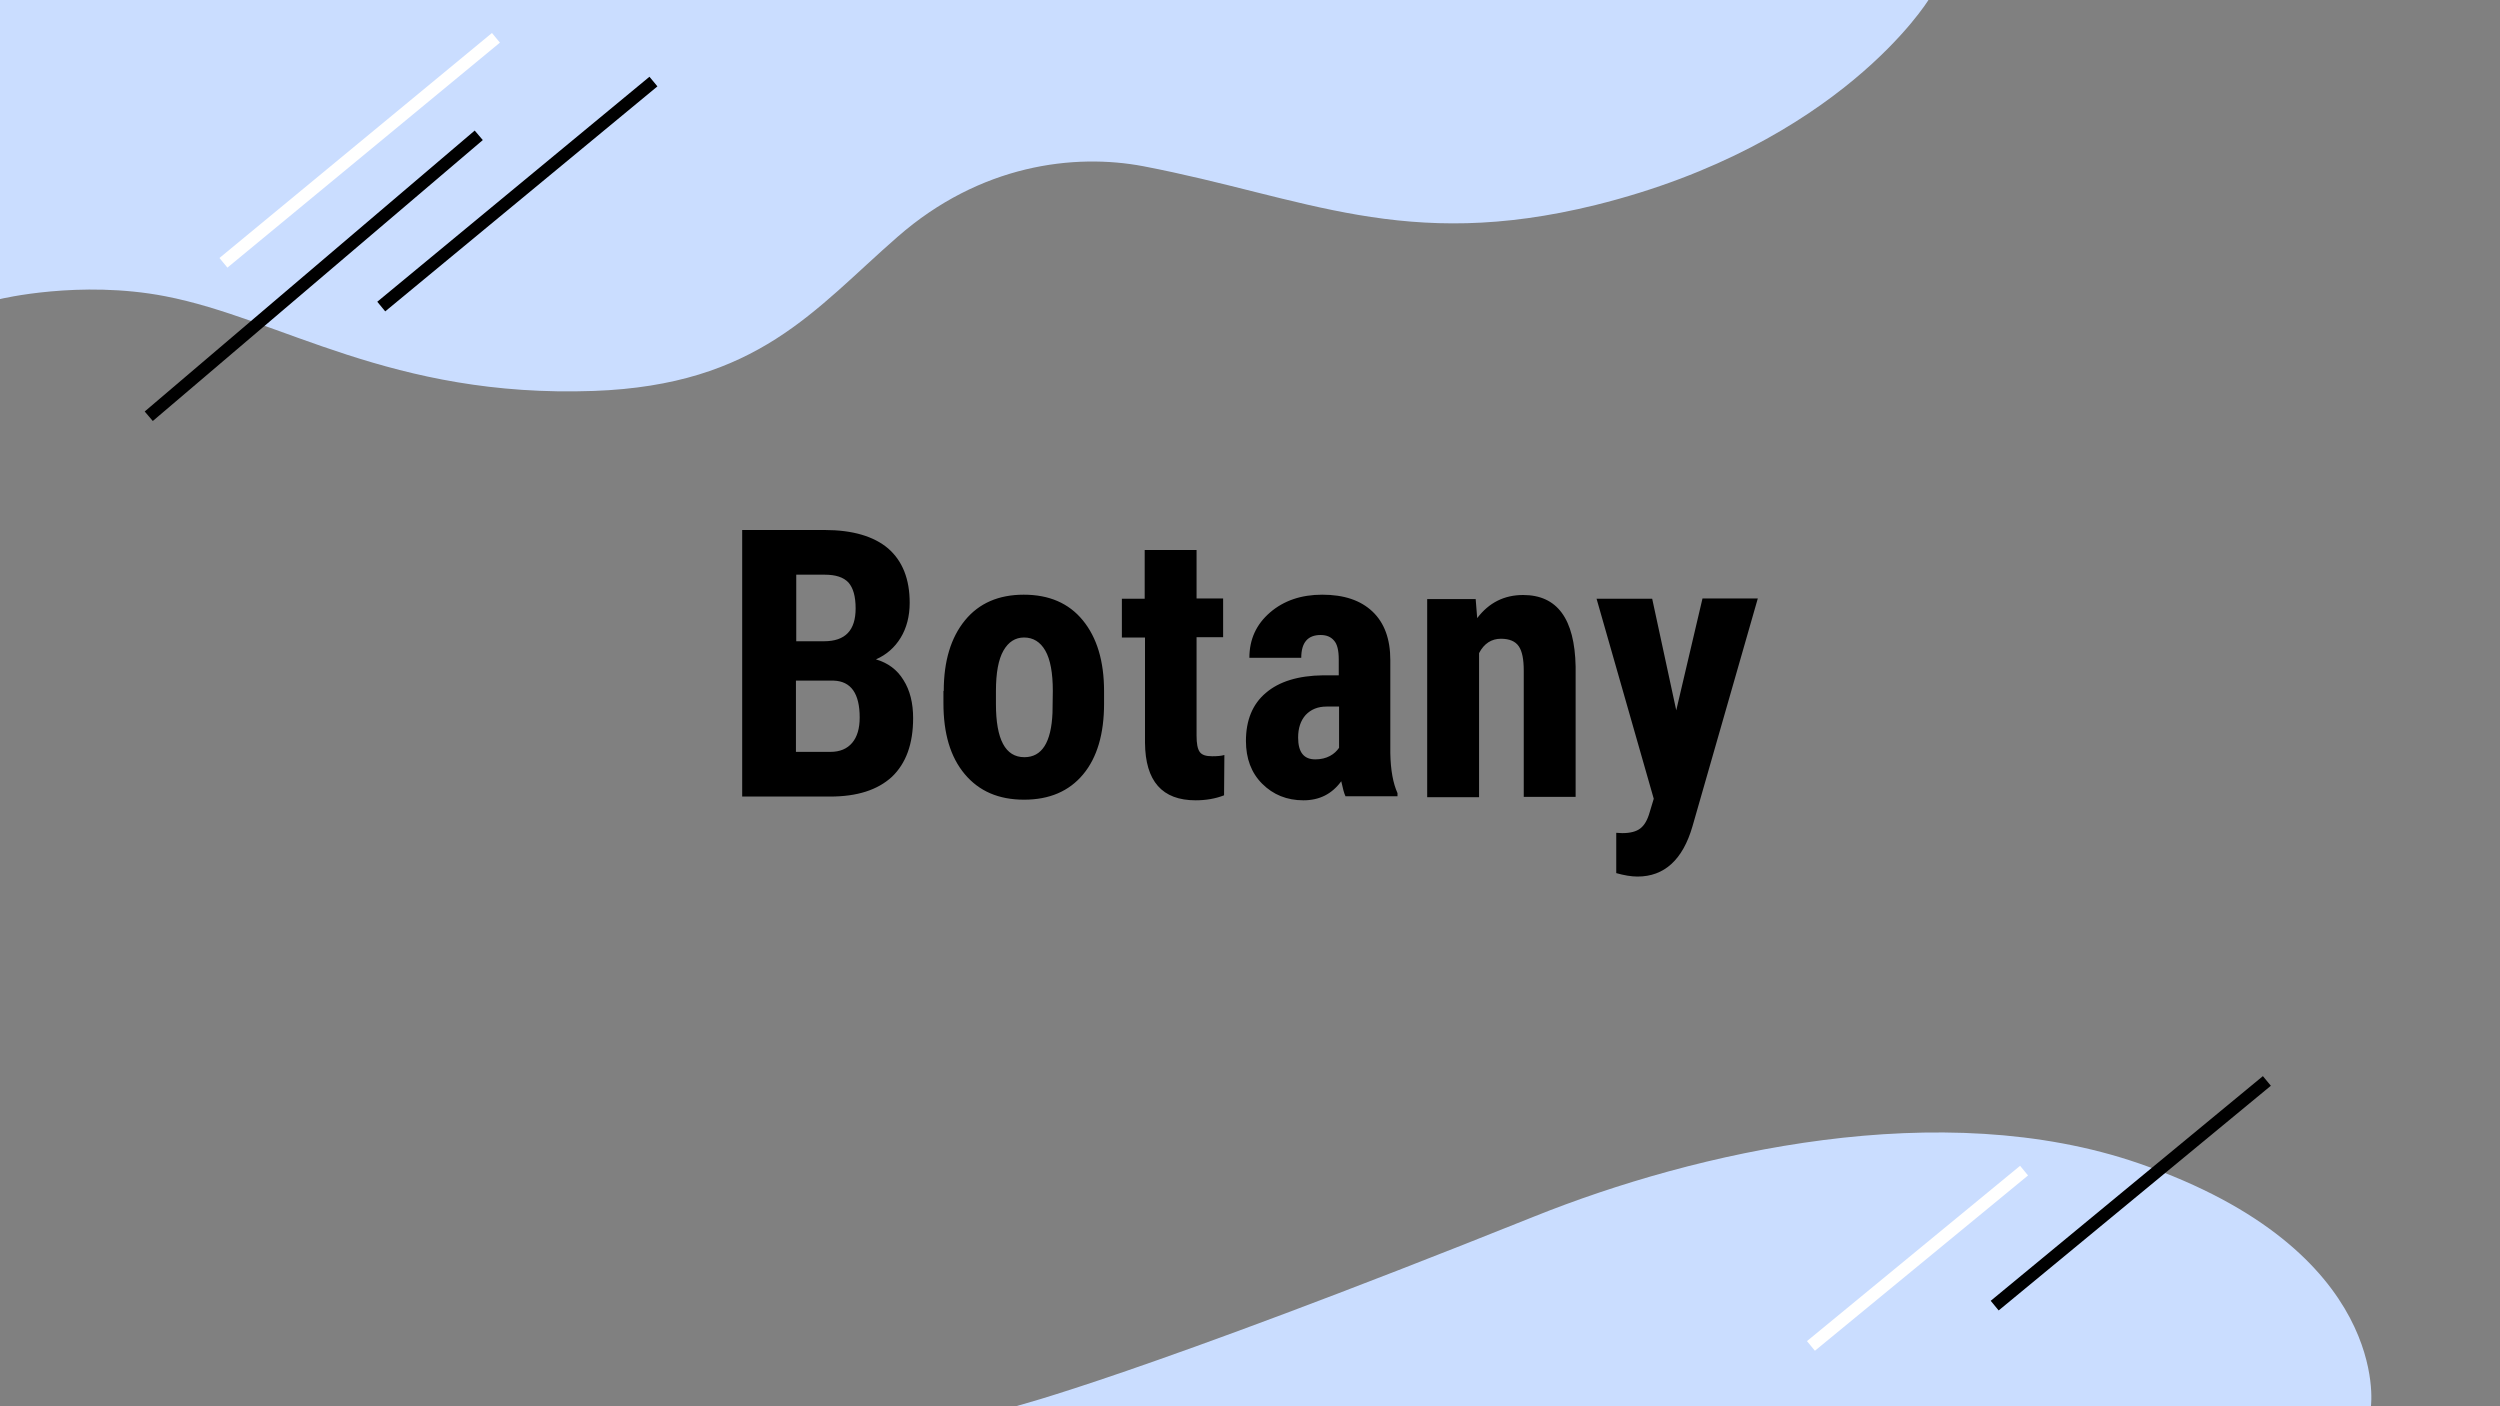
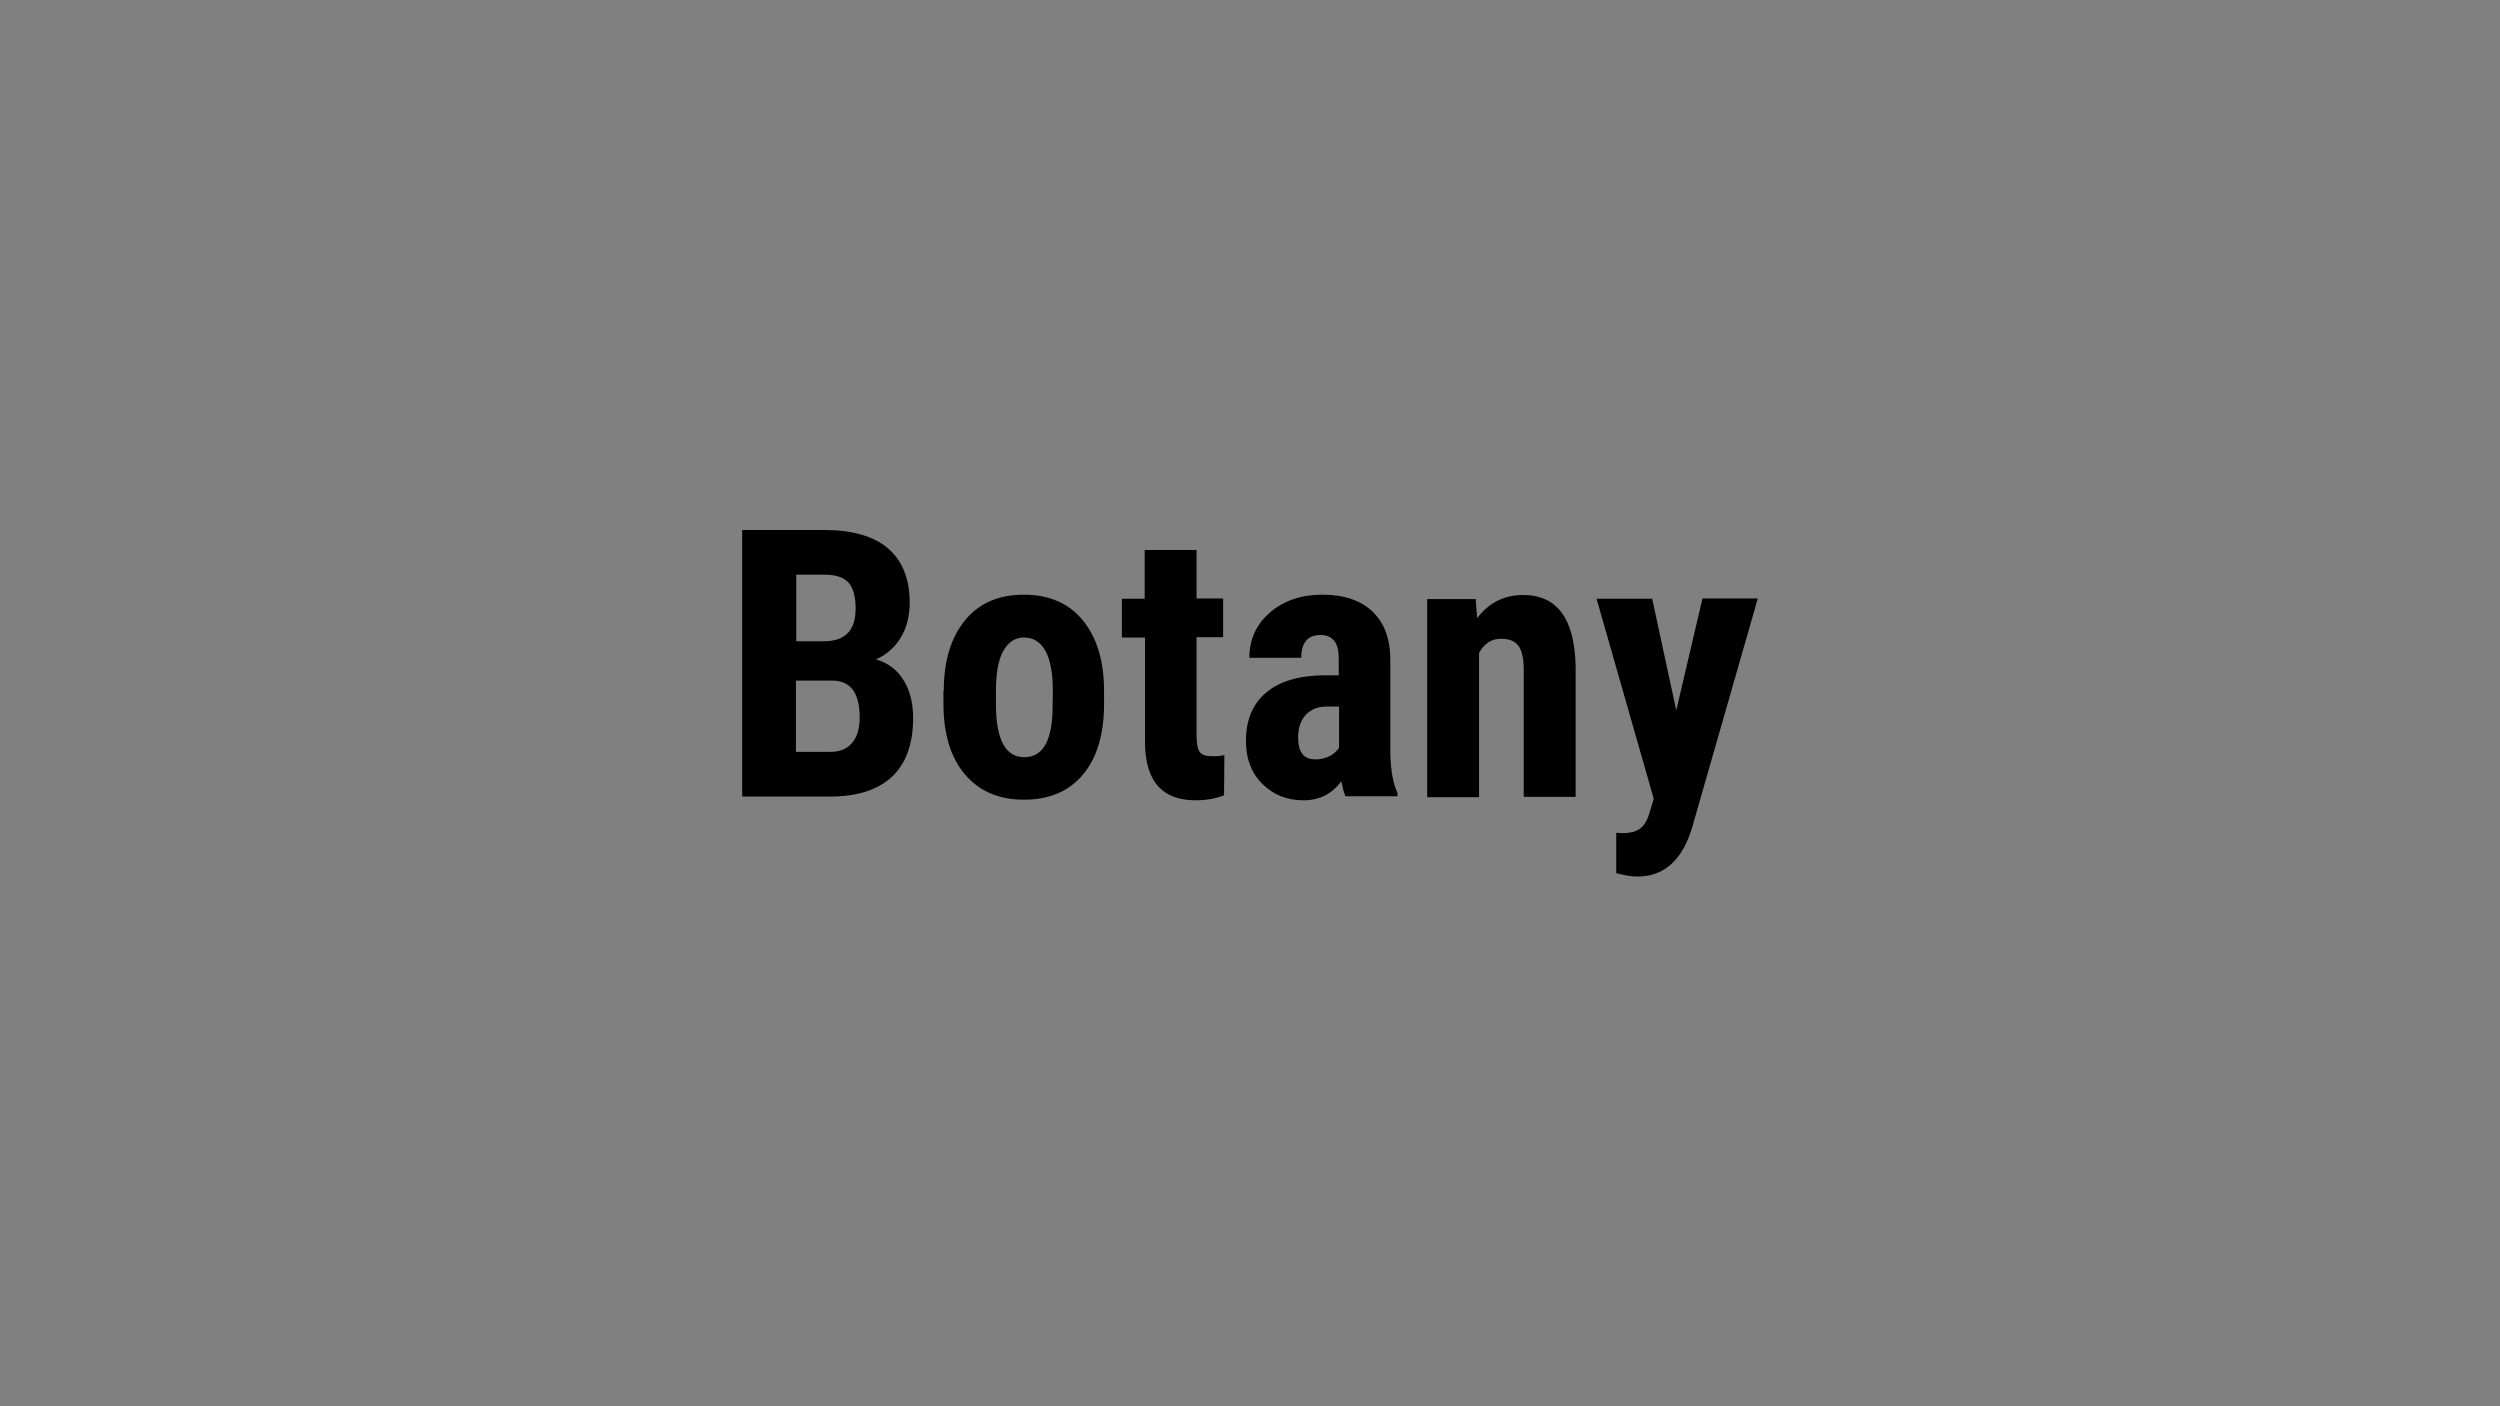
<svg xmlns="http://www.w3.org/2000/svg" enable-background="new 0 0 800 450" viewBox="0 0 800 450">
  <rect x="0" y="0" width="800" height="450" fill="#808080" stroke="none" />
  <clipPath id="a">
-     <path d="m0 0h800v450h-800z" />
-   </clipPath>
+     </clipPath>
  <g clip-path="url(#a)">
    <path d="m325 450s39.2-9.9 165.9-60.7c51.8-20.8 130.4-38.8 193.6-17 80.9 28 74.2 77.7 74.2 77.7zm-325-354.3v-95.7h617.1s-28.3 46.2-106.5 65.6c-61.2 15.1-93.1-2.5-144.7-12.4-22.1-4.2-52.2-.6-78.7 22.6-26.6 23.2-44.7 47.4-97.2 49.3-64.8 2.3-100.3-23.2-137.1-30.3-27.4-5.3-52.9.9-52.9.9z" fill="#caddff" />
    <g fill="none" stroke-miterlimit="10" stroke-width="4">
      <path d="m47.6 133.2 105.6-89.9m-31.2 54.8 87.1-72" stroke="#000" />
      <path d="m71.5 84.1 87.2-72" stroke="#fff" />
      <path d="m638.3 417.8 87.1-71.9" stroke="#000" />
-       <path d="m579.5 430.7 68.2-56.1" stroke="#fff" />
    </g>
  </g>
  <path d="m237.5 254.9v-85.3h26.4c8.9 0 15.7 2 20.3 5.9 4.6 4 6.9 9.8 6.9 17.4 0 4.3-1 8.1-2.9 11.2s-4.5 5.4-7.9 6.9c3.8 1.1 6.8 3.3 8.8 6.6 2.1 3.3 3.1 7.4 3.1 12.2 0 8.3-2.3 14.5-6.8 18.8-4.6 4.2-11.1 6.3-19.8 6.3zm17.2-49.7h9c6.8 0 10.1-3.5 10.1-10.5 0-3.9-.8-6.6-2.3-8.3-1.6-1.7-4.1-2.5-7.6-2.5h-9.1v21.3zm0 12.6v22.8h11c3.1 0 5.4-1 7-2.9s2.4-4.6 2.4-8.1c0-7.7-2.8-11.6-8.3-11.8zm47.3 3.3c0-9.6 2.3-17.1 6.8-22.6s10.8-8.2 18.8-8.2c8.1 0 14.4 2.7 18.9 8.2s6.8 13 6.8 22.7v4c0 9.6-2.2 17.2-6.7 22.6s-10.8 8.1-18.9 8.1-14.4-2.7-19-8.2-6.8-13-6.8-22.7v-3.9zm16.7 4.2c0 11.3 3 17 9.1 17 5.6 0 8.6-4.7 9-14.2l.1-7c0-5.8-.8-10.1-2.4-12.9s-3.9-4.2-6.8-4.2c-2.8 0-5 1.4-6.6 4.2s-2.4 7.1-2.4 12.9zm64.2-49.4v15.6h8.5v12.4h-8.5v31.5c0 2.5.3 4.2 1 5.2s2 1.4 4 1.4c1.6 0 2.9-.1 3.9-.4l-.1 12.9c-2.8 1.1-5.9 1.6-9.1 1.6-10.7 0-16.1-6.1-16.2-18.4v-33.7h-7.4v-12.4h7.3v-15.6h16.6zm47.7 79c-.5-1-.9-2.6-1.4-4.9-3 4.1-7 6.1-12.1 6.1-5.3 0-9.7-1.8-13.2-5.3s-5.2-8.1-5.2-13.7c0-6.6 2.1-11.8 6.4-15.4 4.2-3.6 10.3-5.5 18.3-5.6h5v-5.1c0-2.9-.5-4.9-1.5-6-1-1.2-2.4-1.8-4.3-1.8-4.1 0-6.2 2.4-6.2 7.3h-16.6c0-5.9 2.2-10.7 6.6-14.5s10-5.7 16.7-5.7c7 0 12.3 1.8 16.1 5.4s5.7 8.8 5.7 15.5v29.8c.1 5.5.9 9.7 2.3 12.8v1h-16.6zm-9.7-11.9c1.8 0 3.4-.4 4.7-1.1s2.2-1.6 2.9-2.6v-13.2h-4c-2.8 0-5 .9-6.7 2.7-1.6 1.8-2.4 4.2-2.4 7.2 0 4.7 1.8 7 5.5 7zm51.3-51.5.5 6.3c3.8-5 8.7-7.4 14.7-7.4 10.9 0 16.5 7.6 16.8 22.9v41.7h-16.6v-40.4c0-3.6-.5-6.2-1.6-7.8s-3-2.4-5.7-2.4c-3 0-5.4 1.5-7 4.6v46.1h-16.6v-63.4h15.5zm64.2 35.8 8.4-35.8h17.7l-20.9 72.9c-3.1 10.7-9 16.1-17.6 16.1-2 0-4.3-.4-6.8-1.1v-12.9l1.9.1c2.6 0 4.5-.5 5.8-1.5s2.3-2.7 3-5.2l1.3-4.3-18.3-64h17.8z" />
</svg>